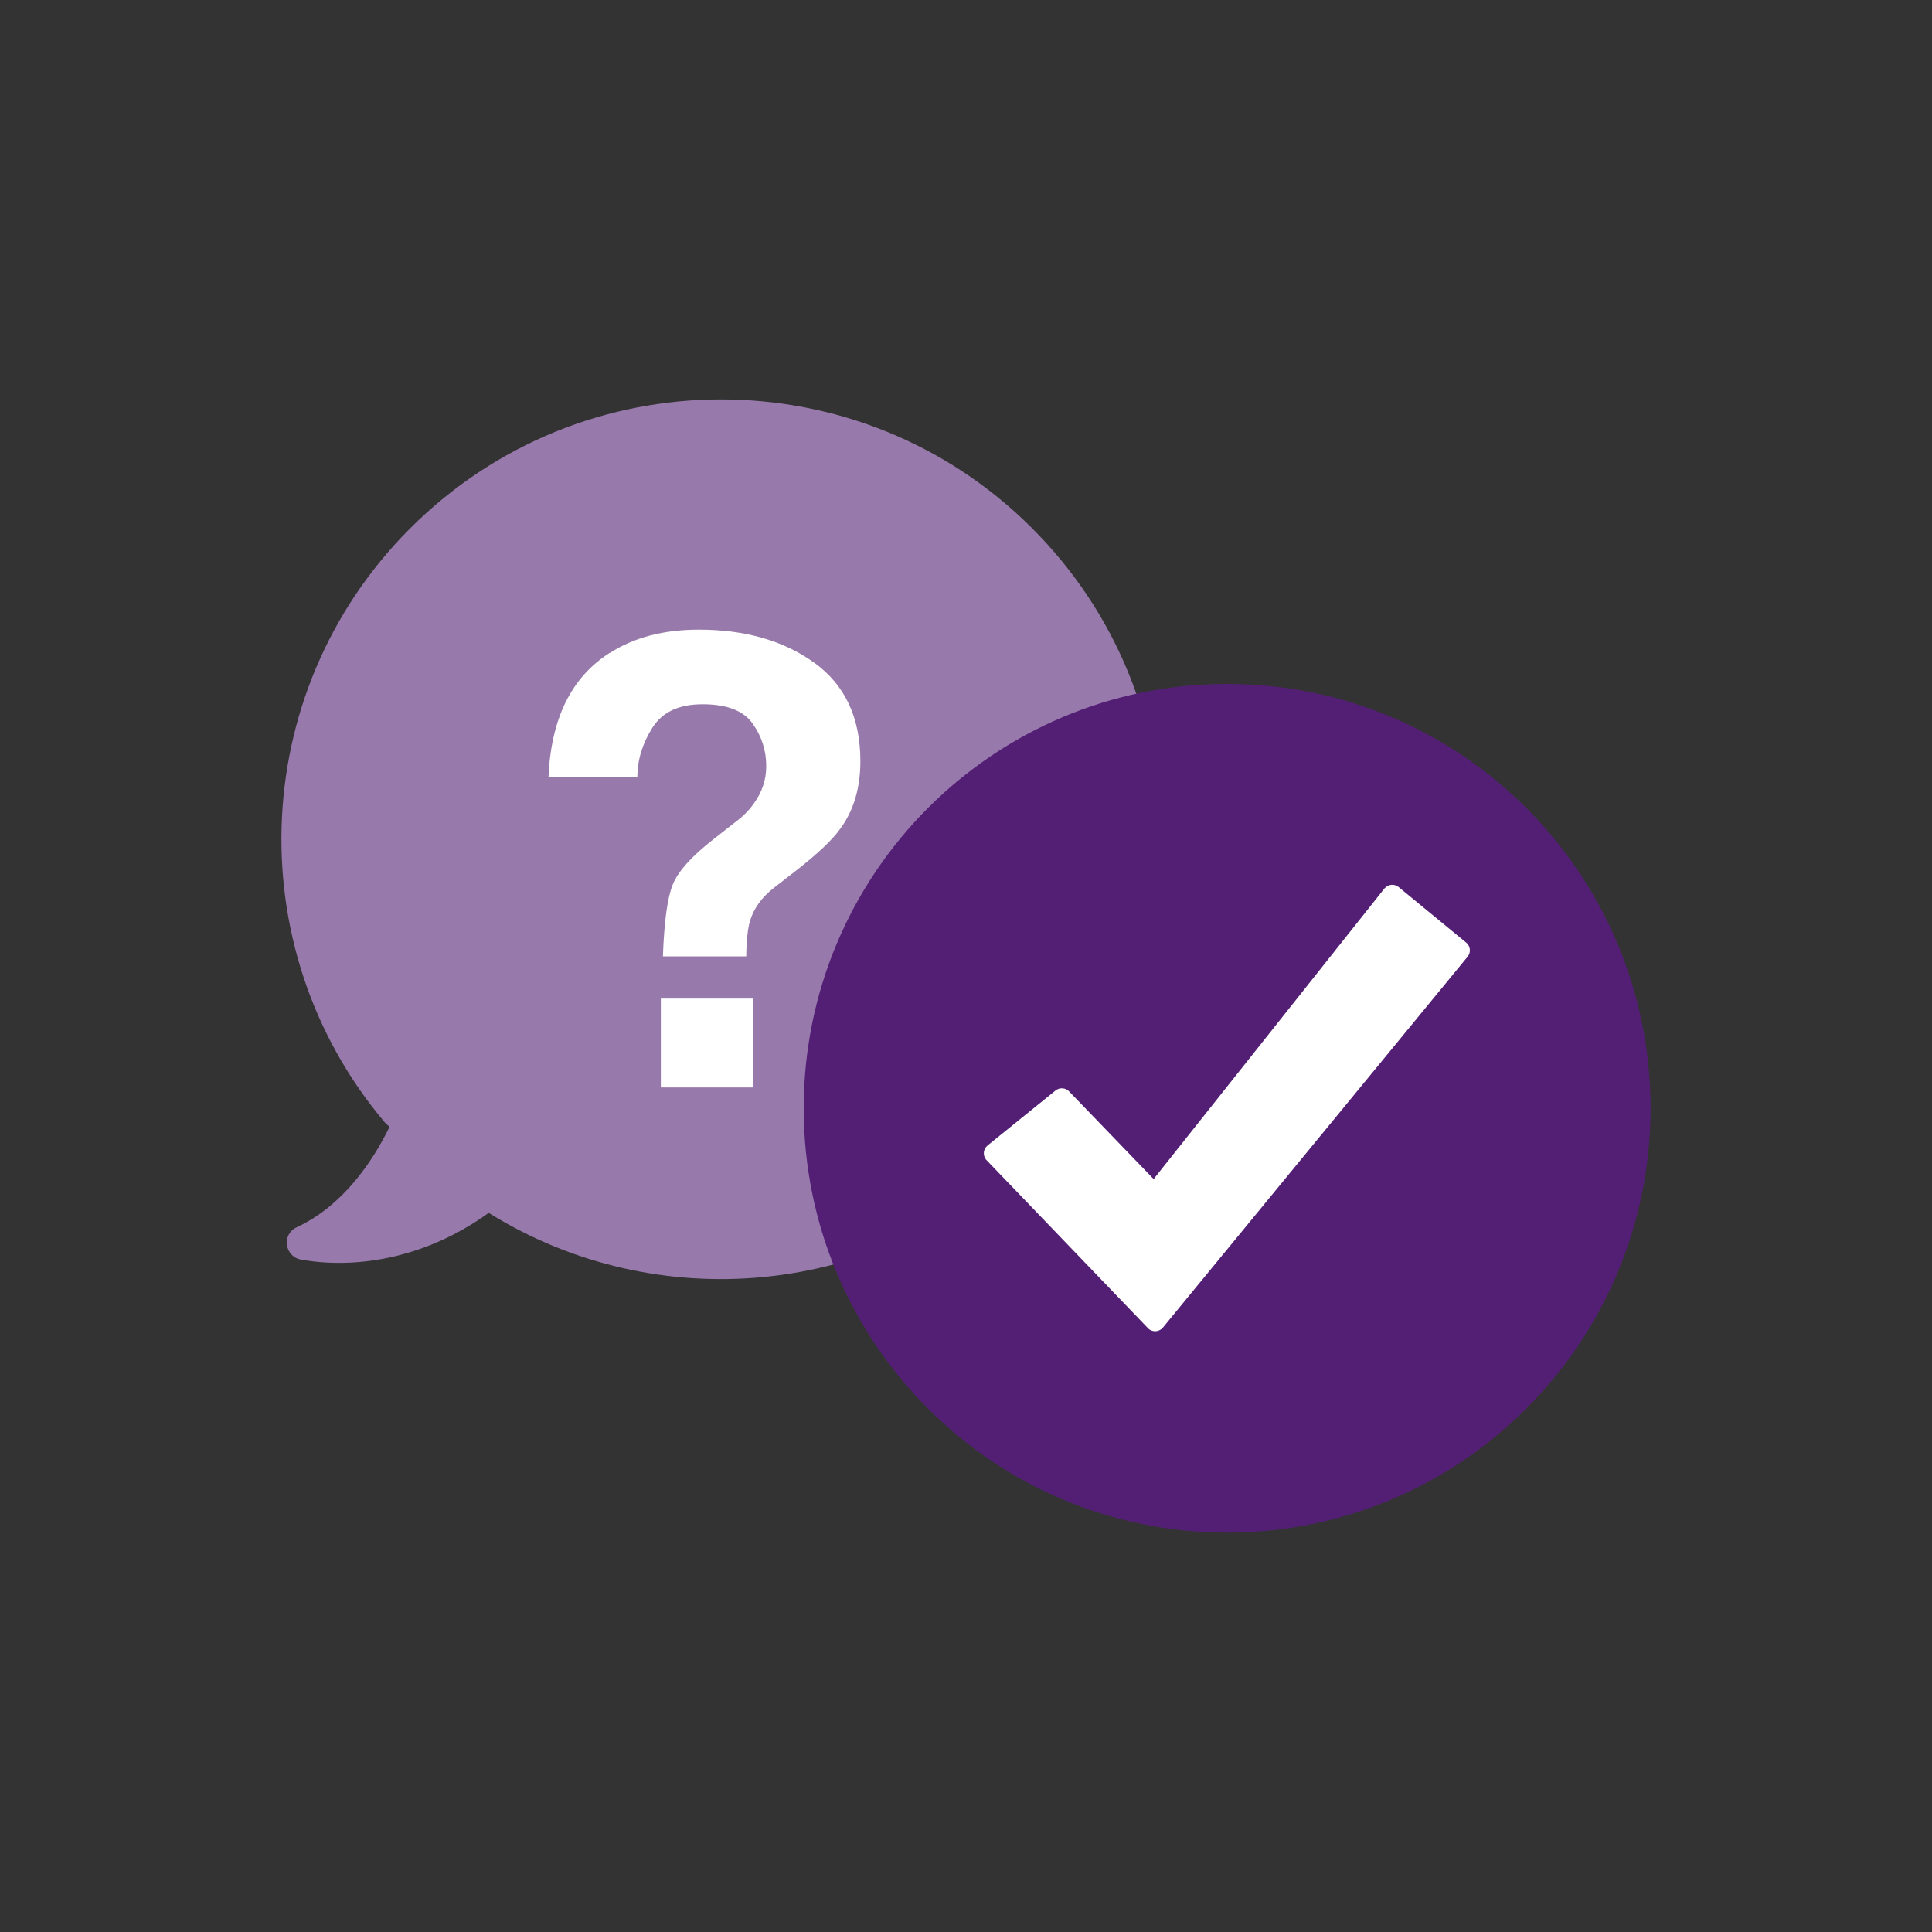
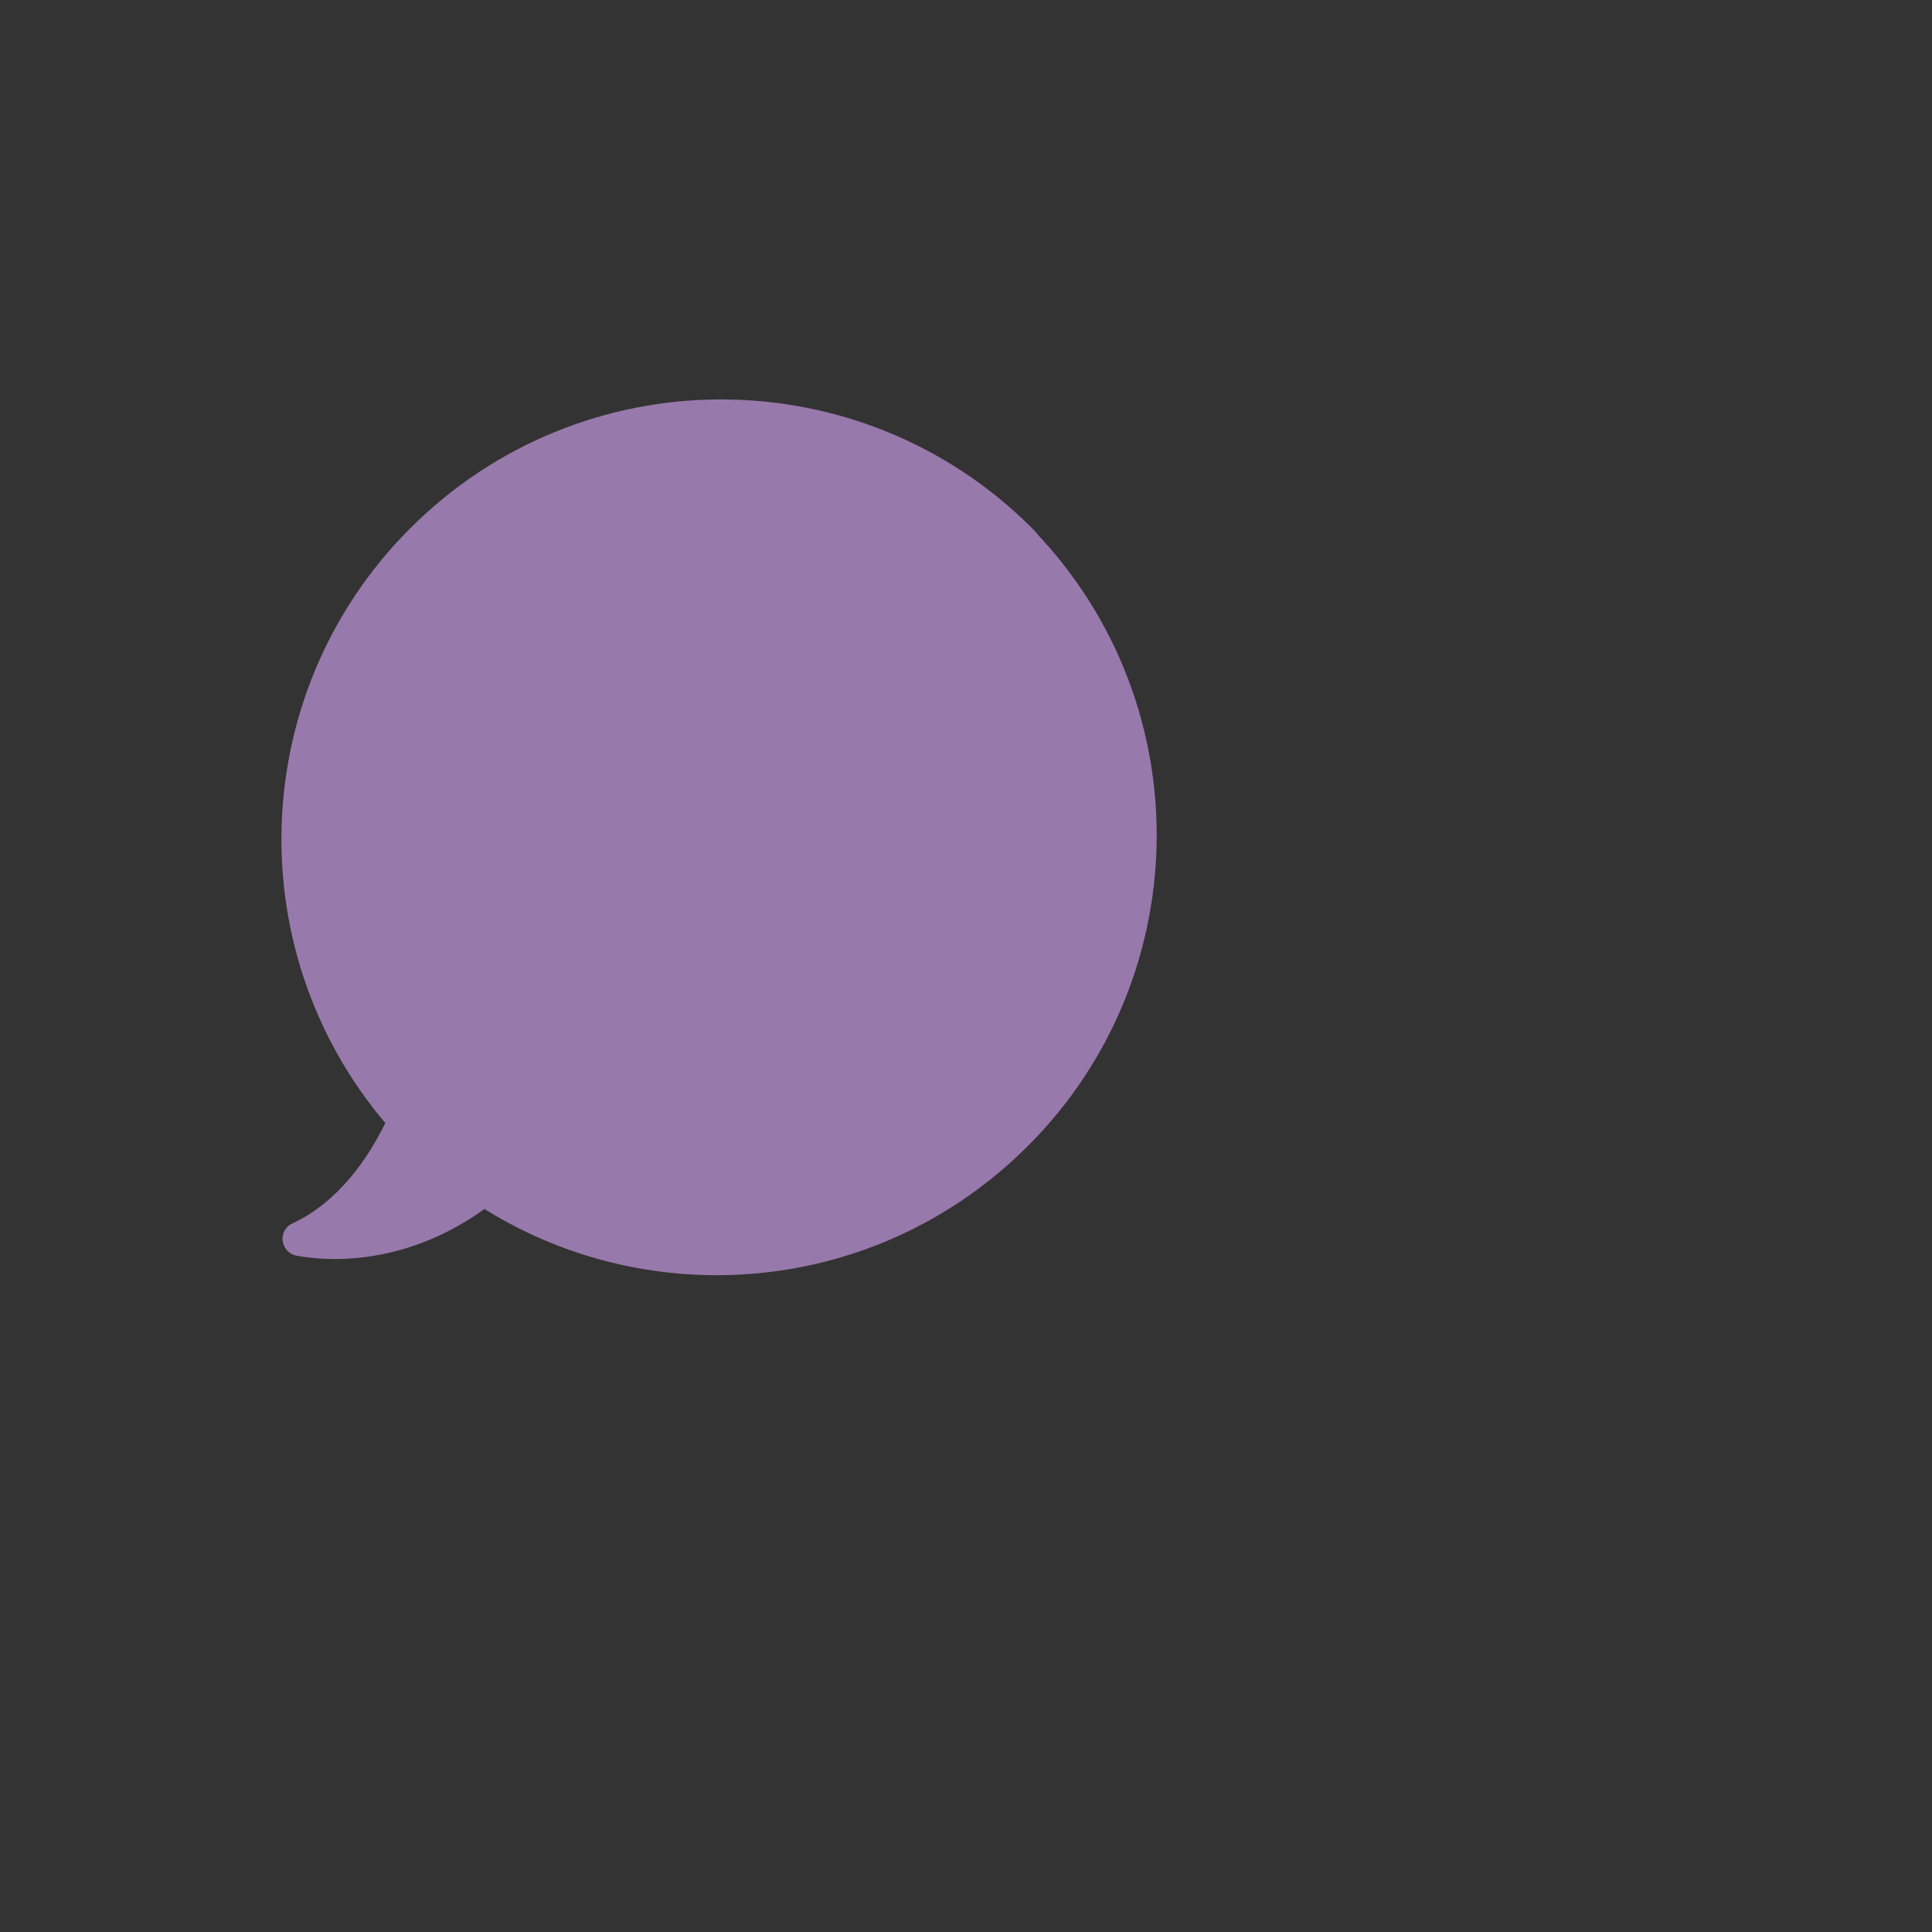
<svg xmlns="http://www.w3.org/2000/svg" id="Icons" viewBox="0 0 400 400">
  <rect x="0" y="0" width="400" height="400" fill="#333333" stroke="none" />
  <defs>
    <style>
      .cls-1 {
        fill: #fff;
      }

      .cls-2 {
        fill: #9879ac;
      }

      .cls-3 {
        fill: #531f75;
      }
    </style>
  </defs>
-   <path class="cls-2" d="M215.11,110.82c-34.77-36.35-92.37-37.63-128.72-2.87-35,33.48-37.48,88.11-6.62,124.55l.88,.8c-3.59,7.37-9.74,16.37-19.21,20.79-3.16,1.43-2.54,6.07,.87,6.69,10.23,1.85,24.99,.38,38.92-9.71l.18,.18c34.44,21.32,80.13,17.59,110.77-11.71,36.41-34.76,37.7-92.37,2.93-128.72Z" />
-   <path class="cls-3" d="M166.4,229.45c0,48.52,39.25,87.86,87.67,87.86s87.66-39.34,87.66-87.86-39.24-87.85-87.66-87.85-87.67,39.33-87.67,87.85h0Z" />
-   <path class="cls-1" d="M126.25,135.2c5.01-3.23,11.16-4.84,18.46-4.84,9.59,0,17.56,2.29,23.9,6.87,6.34,4.58,9.52,11.37,9.52,20.37,0,5.52-1.37,10.16-4.13,13.94-1.61,2.29-4.7,5.22-9.27,8.78l-4.51,3.5c-2.46,1.91-4.08,4.14-4.89,6.68-.51,1.61-.79,4.12-.83,7.51h-17.25c.25-7.17,.93-12.13,2.03-14.86,1.1-2.74,3.94-5.89,8.5-9.45l4.64-3.63c1.52-1.15,2.75-2.4,3.68-3.76,1.69-2.33,2.54-4.9,2.54-7.7,0-3.23-.94-6.16-2.83-8.82-1.88-2.65-5.32-3.98-10.32-3.98s-8.39,1.63-10.45,4.9c-2.05,3.27-3.08,6.66-3.08,10.18h-18.4c.51-12.09,4.73-20.67,12.67-25.72Zm10.57,71.54h19.03v18.4h-19.03v-18.4Z" />
-   <path class="cls-1" d="M303.54,195.14l-13.96-11.48c-.43-.35-.99-.52-1.53-.47-.56,.06-1.06,.33-1.41,.75l-47.79,60.17-17.38-18.02c-.35-.43-.86-.7-1.41-.76-.55-.06-1.11,.1-1.54,.46l-14.05,11.36c-.9,.73-1.04,2.05-.31,2.95l33.37,34.73c.39,.49,.99,.77,1.62,.78h.08c.6-.02,1.17-.3,1.55-.77l63.06-76.75c.74-.89,.61-2.21-.29-2.95h0Zm0,0" />
+   <path class="cls-2" d="M215.11,110.82c-34.77-36.35-92.37-37.63-128.72-2.87-35,33.48-37.48,88.11-6.62,124.55c-3.59,7.37-9.74,16.37-19.21,20.79-3.16,1.43-2.54,6.07,.87,6.69,10.23,1.85,24.99,.38,38.92-9.71l.18,.18c34.44,21.32,80.13,17.59,110.77-11.71,36.41-34.76,37.7-92.37,2.93-128.72Z" />
</svg>